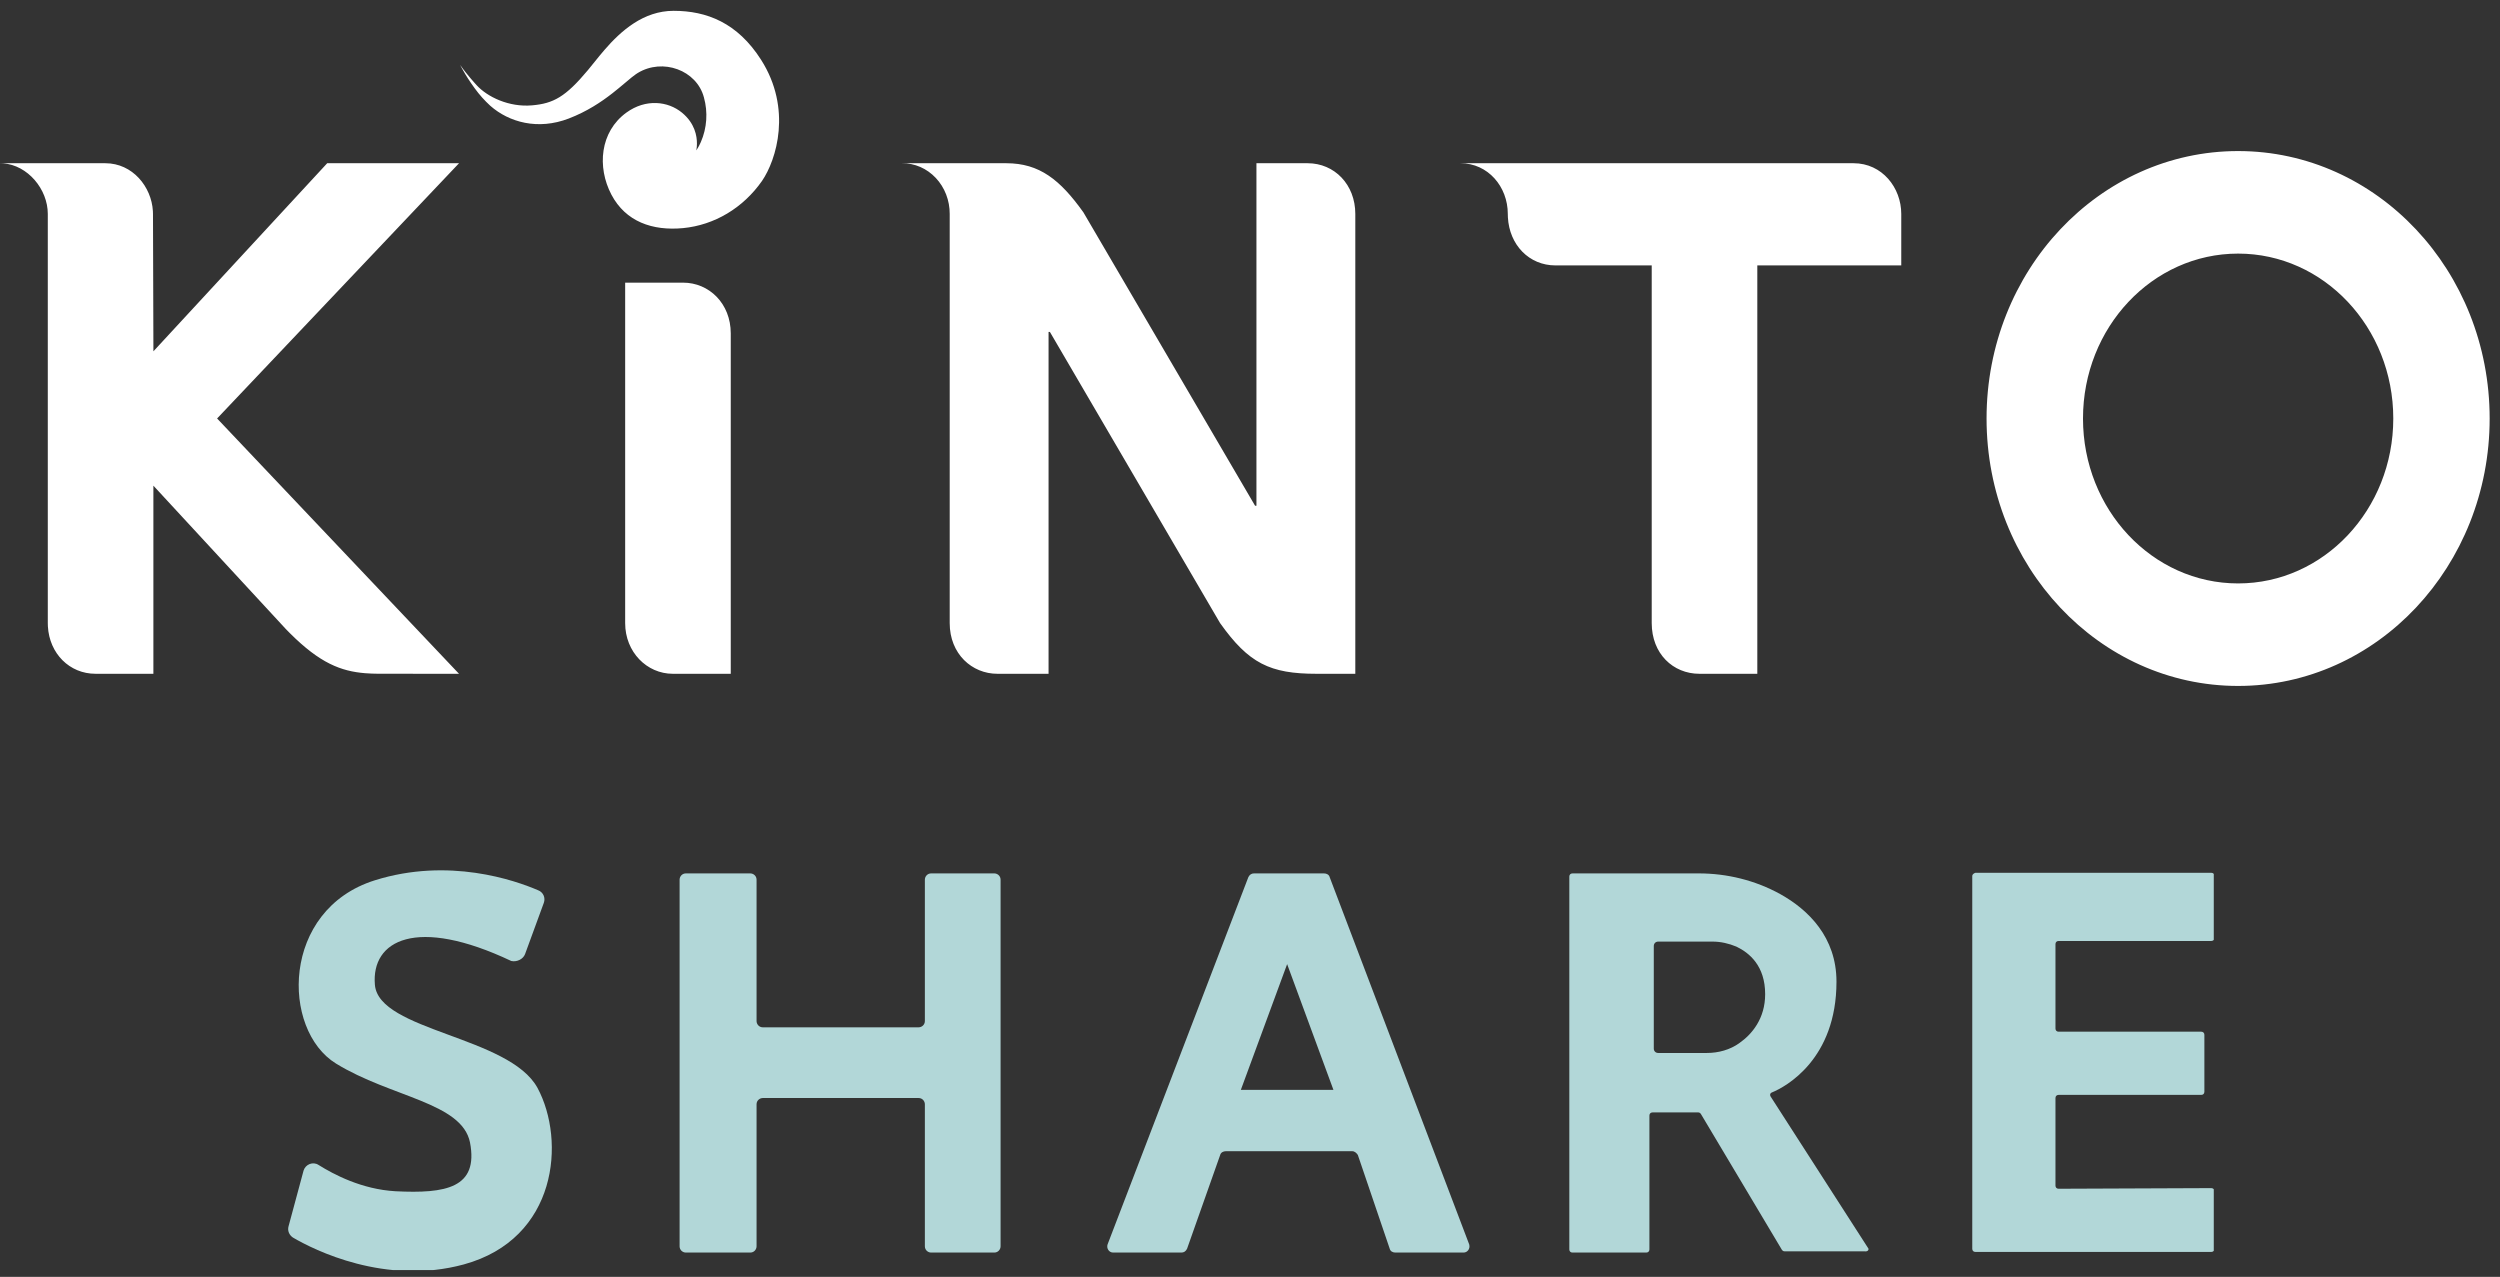
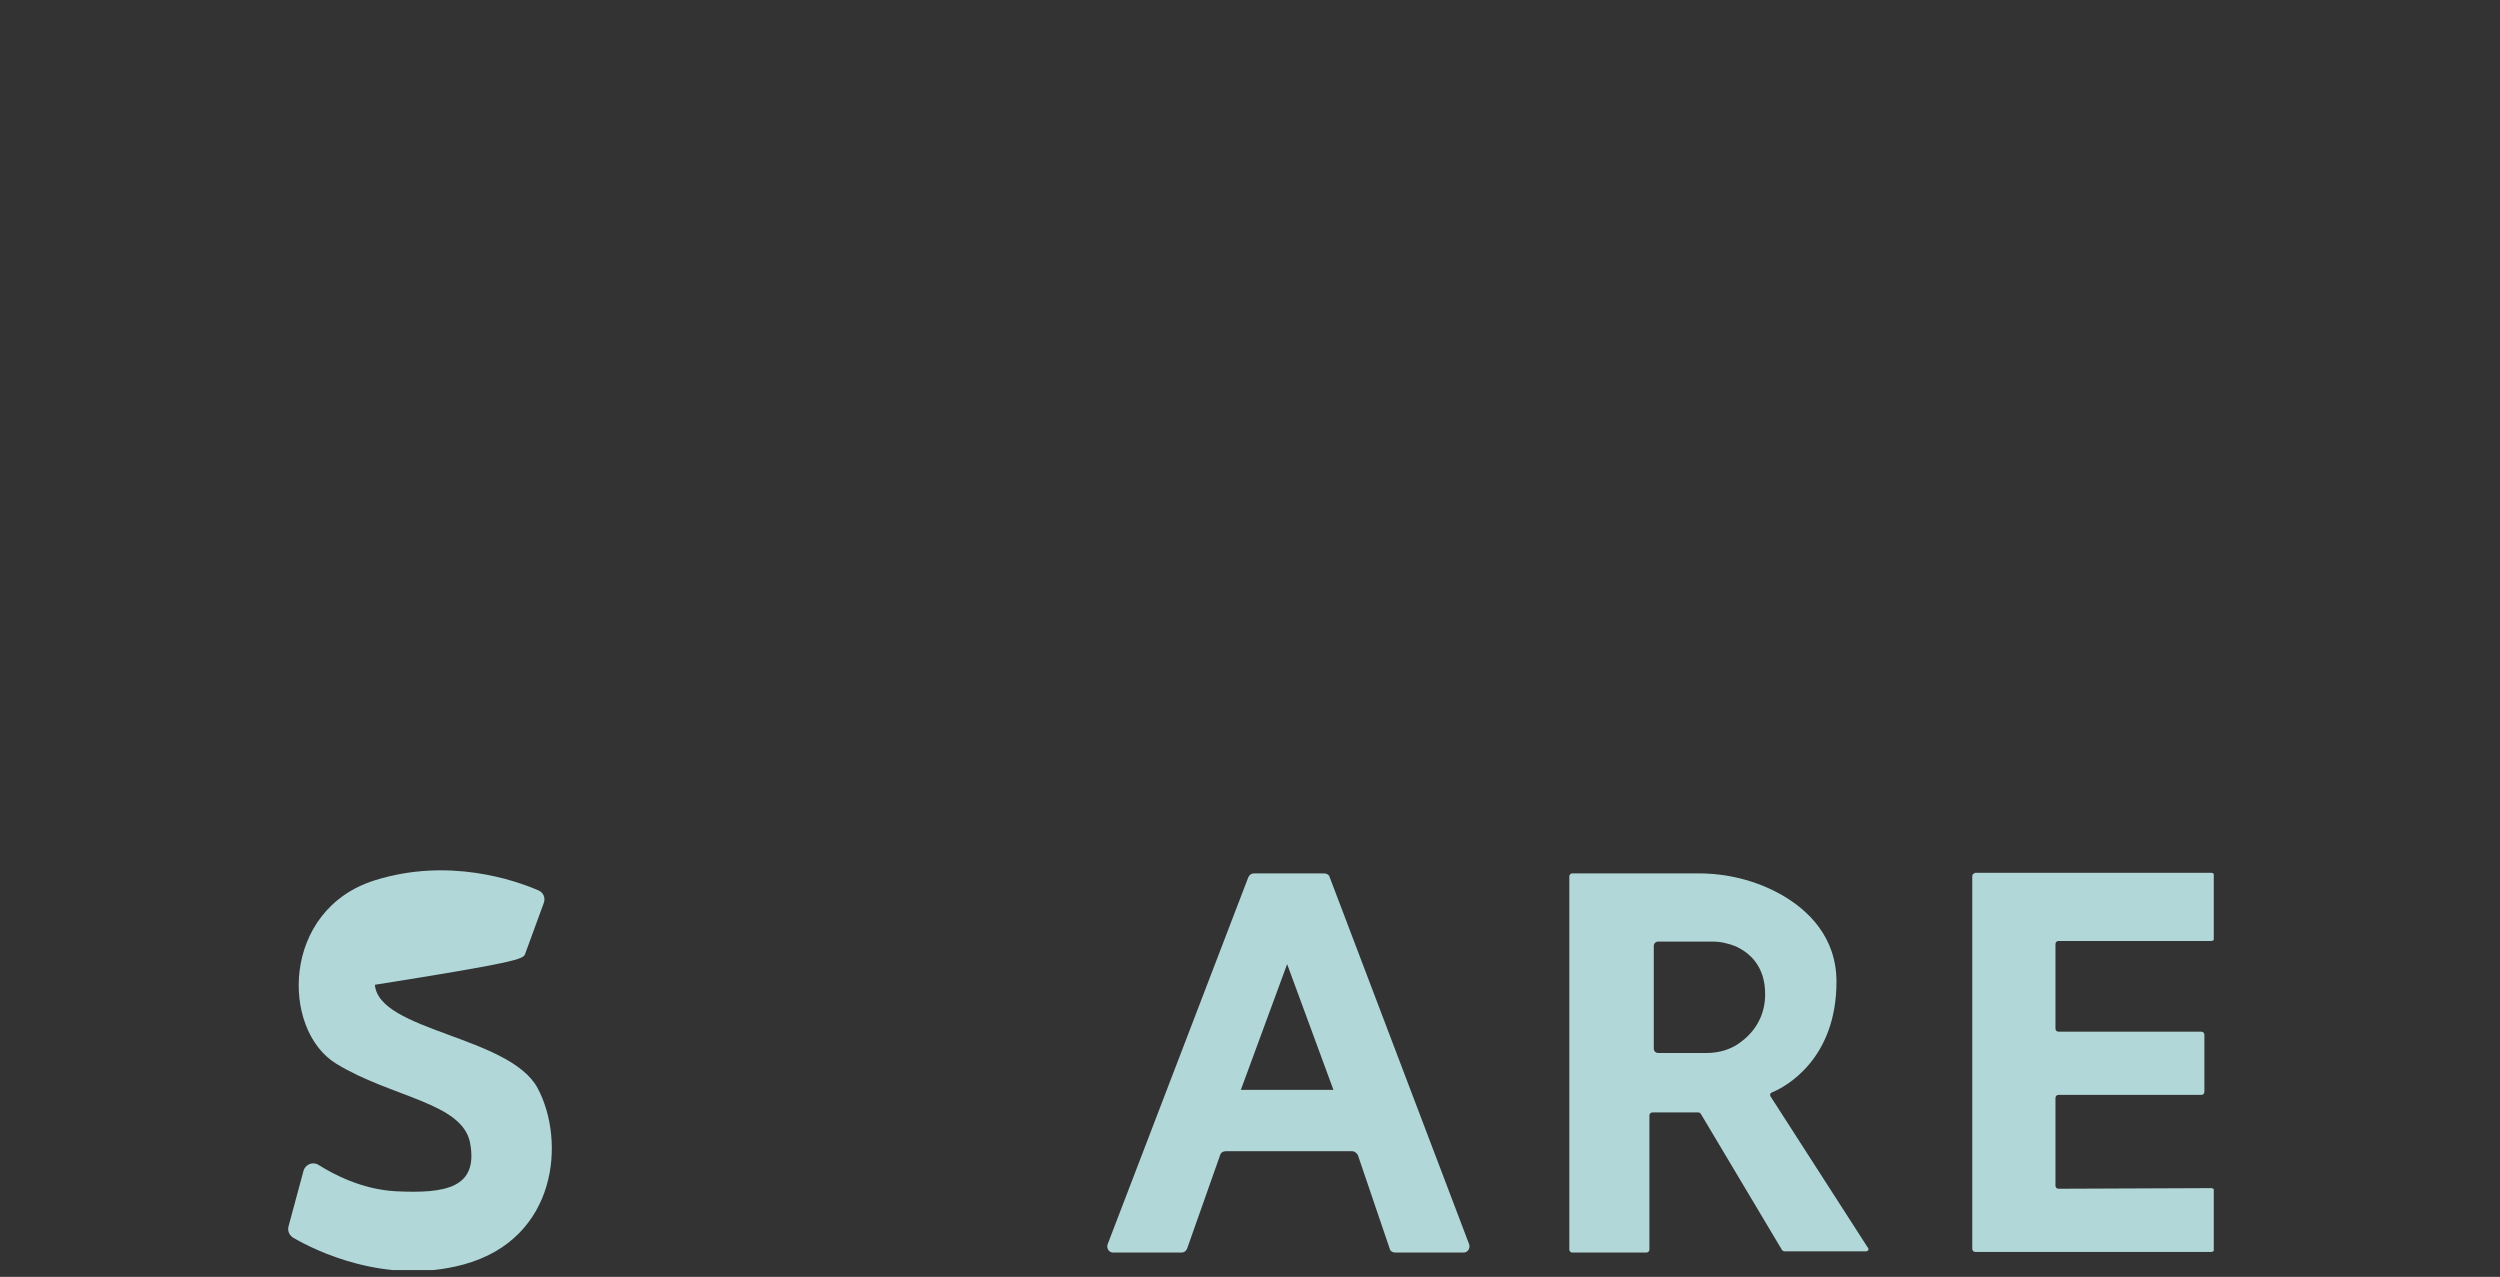
<svg xmlns="http://www.w3.org/2000/svg" width="186" height="95" viewBox="0 0 186 95" fill="none">
  <rect x="0" y="0" width="186" height="95" fill="#333333" stroke="none" />
  <g clip-path="url(#clip0_7318_697)">
    <path d="M146.736 65.167V92.911C146.736 93.051 146.829 93.144 146.968 93.144H164.518C164.658 93.144 164.751 93.051 164.751 92.911V88.629C164.751 88.489 164.658 88.396 164.518 88.396L153.16 88.443C153.02 88.443 152.927 88.35 152.927 88.21V81.693C152.927 81.553 153.02 81.46 153.16 81.46H163.773C163.913 81.46 164.006 81.367 164.006 81.227V76.991C164.006 76.852 163.913 76.758 163.773 76.758H153.16C153.02 76.758 152.927 76.665 152.927 76.526V70.241C152.927 70.102 153.02 70.009 153.16 70.009H164.518C164.658 70.009 164.751 69.915 164.751 69.776V65.167C164.751 65.028 164.658 64.935 164.518 64.935H146.968C146.829 64.981 146.736 65.074 146.736 65.167Z" fill="#B2D7D8" />
    <path d="M138.962 92.819L131.746 81.6C131.653 81.46 131.7 81.321 131.84 81.274C132.864 80.855 136.634 78.807 136.634 73.035C136.634 69.73 134.54 67.681 132.445 66.518C130.583 65.493 128.488 64.981 126.393 64.981H116.99C116.85 64.981 116.757 65.075 116.757 65.214V92.958C116.757 93.098 116.85 93.191 116.99 93.191H122.483C122.623 93.191 122.716 93.098 122.716 92.958V82.996C122.716 82.857 122.809 82.764 122.948 82.764H126.347C126.44 82.764 126.486 82.81 126.533 82.857L132.584 93.005C132.631 93.051 132.677 93.098 132.771 93.098H138.729C138.962 93.144 139.101 92.958 138.962 92.819ZM129.419 77.597C128.721 78.109 127.836 78.341 126.998 78.341H123.367C123.181 78.341 123.042 78.202 123.042 78.016V70.381C123.042 70.195 123.181 70.055 123.367 70.055H127.417C128.022 70.055 128.628 70.195 129.186 70.428C130.164 70.893 131.328 71.871 131.328 73.966C131.328 75.781 130.35 76.945 129.419 77.597Z" fill="#B2D7D8" />
    <path d="M98.928 65.261C98.882 65.075 98.696 64.981 98.509 64.981H93.296C93.109 64.981 92.97 65.075 92.877 65.261L82.403 92.586C82.31 92.865 82.496 93.191 82.822 93.191H87.896C88.082 93.191 88.222 93.098 88.315 92.912L90.782 85.929C90.829 85.743 91.015 85.65 91.201 85.65H100.604C100.79 85.65 100.93 85.79 101.023 85.929L103.397 92.912C103.444 93.098 103.63 93.191 103.816 93.191H108.89C109.169 93.191 109.402 92.912 109.309 92.586L98.928 65.261ZM92.318 81.088L95.763 71.731L99.208 81.088H92.318Z" fill="#B2D7D8" />
-     <path d="M74.443 65.447V92.726C74.443 92.958 74.257 93.191 73.977 93.191H69.276C69.043 93.191 68.81 93.005 68.81 92.726V82.159C68.81 81.926 68.624 81.693 68.345 81.693H56.754C56.521 81.693 56.288 81.879 56.288 82.159V92.726C56.288 92.958 56.102 93.191 55.822 93.191H51.028C50.795 93.191 50.562 93.005 50.562 92.726V65.447C50.562 65.214 50.748 64.981 51.028 64.981H55.822C56.055 64.981 56.288 65.168 56.288 65.447V75.967C56.288 76.2 56.474 76.433 56.754 76.433H68.345C68.577 76.433 68.81 76.247 68.81 75.967V65.447C68.81 65.214 68.996 64.981 69.276 64.981H73.977C74.21 64.981 74.443 65.168 74.443 65.447Z" fill="#B2D7D8" />
-     <path d="M39.064 70.986L40.461 67.169C40.6 66.797 40.414 66.378 40.042 66.238C38.319 65.493 33.385 63.771 27.892 65.493C20.91 67.681 20.91 76.619 25.006 79.133C29.102 81.646 34.363 82.019 34.968 84.998C35.62 88.396 33.152 88.815 29.428 88.629C26.915 88.489 24.82 87.372 23.703 86.674C23.284 86.395 22.725 86.627 22.585 87.093L21.468 91.236C21.375 91.562 21.515 91.888 21.794 92.074C23.377 93.005 28.683 95.658 34.502 94.075C41.485 92.167 42.09 84.858 39.995 80.948C37.901 77.085 28.171 76.712 27.892 73.267C27.613 69.962 30.964 68.147 38.04 71.498C38.459 71.591 38.925 71.359 39.064 70.986Z" fill="#B2D7D8" />
+     <path d="M39.064 70.986L40.461 67.169C40.6 66.797 40.414 66.378 40.042 66.238C38.319 65.493 33.385 63.771 27.892 65.493C20.91 67.681 20.91 76.619 25.006 79.133C29.102 81.646 34.363 82.019 34.968 84.998C35.62 88.396 33.152 88.815 29.428 88.629C26.915 88.489 24.82 87.372 23.703 86.674C23.284 86.395 22.725 86.627 22.585 87.093L21.468 91.236C21.375 91.562 21.515 91.888 21.794 92.074C23.377 93.005 28.683 95.658 34.502 94.075C41.485 92.167 42.09 84.858 39.995 80.948C37.901 77.085 28.171 76.712 27.892 73.267C38.459 71.591 38.925 71.359 39.064 70.986Z" fill="#B2D7D8" />
  </g>
  <g clip-path="url(#clip1_7318_697)">
    <path fill-rule="evenodd" clip-rule="evenodd" d="M166.516 11.239C176.853 11.239 185.23 20.148 185.23 31.137C185.23 42.125 176.853 51.034 166.516 51.034C156.18 51.034 147.8 42.125 147.8 31.137C147.8 20.148 156.18 11.239 166.516 11.239ZM74.868 12.144C77.336 12.144 78.873 13.373 80.603 15.796L93.378 37.628H93.479V12.144H97.287C99.283 12.144 100.835 13.728 100.835 15.917V50.13H97.949C94.492 50.13 92.903 49.358 90.77 46.352L78.114 24.698H78.013V50.13H74.206C72.318 50.13 70.658 48.658 70.658 46.359V15.917C70.66 15.42 70.57 14.927 70.392 14.467C70.214 14.007 69.953 13.59 69.623 13.239C69.293 12.888 68.901 12.61 68.47 12.422C68.039 12.235 67.577 12.14 67.111 12.144H74.868ZM137.906 12.144C140.032 12.144 141.454 13.967 141.454 15.917V19.747H130.744V50.13H126.436C124.472 50.13 122.888 48.632 122.888 46.359V19.747H115.728C113.761 19.747 112.296 18.218 112.187 16.165L112.18 15.915C112.18 13.887 110.707 12.144 108.655 12.144H137.906ZM7.834 12.144C9.871 12.144 11.27 13.901 11.375 15.701L11.382 15.915L11.414 26.134L11.416 26.135L24.344 12.144H34.152L16.152 31.135L34.15 50.13L28.163 50.127L27.654 50.115L27.16 50.086C25.372 49.939 23.804 49.341 21.573 47.113L21.265 46.8L11.415 36.137L11.412 36.138V50.129H7.104C5.172 50.129 3.676 48.625 3.563 46.603L3.556 46.358V15.915C3.556 14.082 2.067 12.287 0.23 12.152L0.008 12.144H7.834ZM50.82 21.029C52.763 21.029 54.368 22.587 54.368 24.802V50.13H50.06C48.125 50.13 46.512 48.513 46.512 46.359V21.029H50.82ZM166.516 18.868C160.142 18.868 154.975 24.359 154.975 31.137C154.975 37.914 160.142 43.407 166.516 43.407C172.891 43.407 178.06 37.914 178.06 31.137C178.06 24.359 172.891 18.868 166.516 18.868ZM50.114 0.805C52.575 0.805 54.869 1.69 56.629 4.455C58.941 8.087 57.773 11.892 56.689 13.468C55.996 14.458 55.117 15.282 54.107 15.885C53.098 16.489 51.98 16.859 50.828 16.971C48.544 17.19 46.545 16.492 45.486 14.476C44.416 12.438 44.629 9.808 46.607 8.375C48.048 7.329 49.701 7.529 50.736 8.379C51.7 9.17 51.858 10.124 51.852 10.693L51.843 10.899L51.825 11.055L51.8 11.19L51.885 11.061L51.977 10.905L52.031 10.805L52.145 10.564C52.597 9.526 52.678 8.346 52.372 7.249C51.837 5.22 49.306 4.299 47.448 5.43L47.306 5.523L46.997 5.756L46.033 6.561L45.562 6.94C44.734 7.587 43.677 8.295 42.314 8.819C40.02 9.701 37.872 9.098 36.48 7.872C36.053 7.482 35.664 7.047 35.32 6.572L35.049 6.19L34.809 5.828L34.607 5.502L34.379 5.107L34.23 4.827L34.46 5.143L34.639 5.374L34.999 5.814L35.297 6.155L35.462 6.339C36.257 7.206 37.862 7.991 39.589 7.838C41.168 7.699 42.067 7.221 43.743 5.214L44.595 4.163L44.973 3.714C46.212 2.282 47.877 0.808 50.114 0.805Z" fill="white" />
  </g>
  <defs>
    <clipPath id="clip0_7318_697">
      <rect width="143.283" height="29.792" fill="white" transform="translate(21.422 64.702)" />
    </clipPath>
    <clipPath id="clip1_7318_697">
-       <rect width="185.222" height="50.23" fill="white" transform="translate(0.008 0.805)" />
-     </clipPath>
+       </clipPath>
  </defs>
</svg>